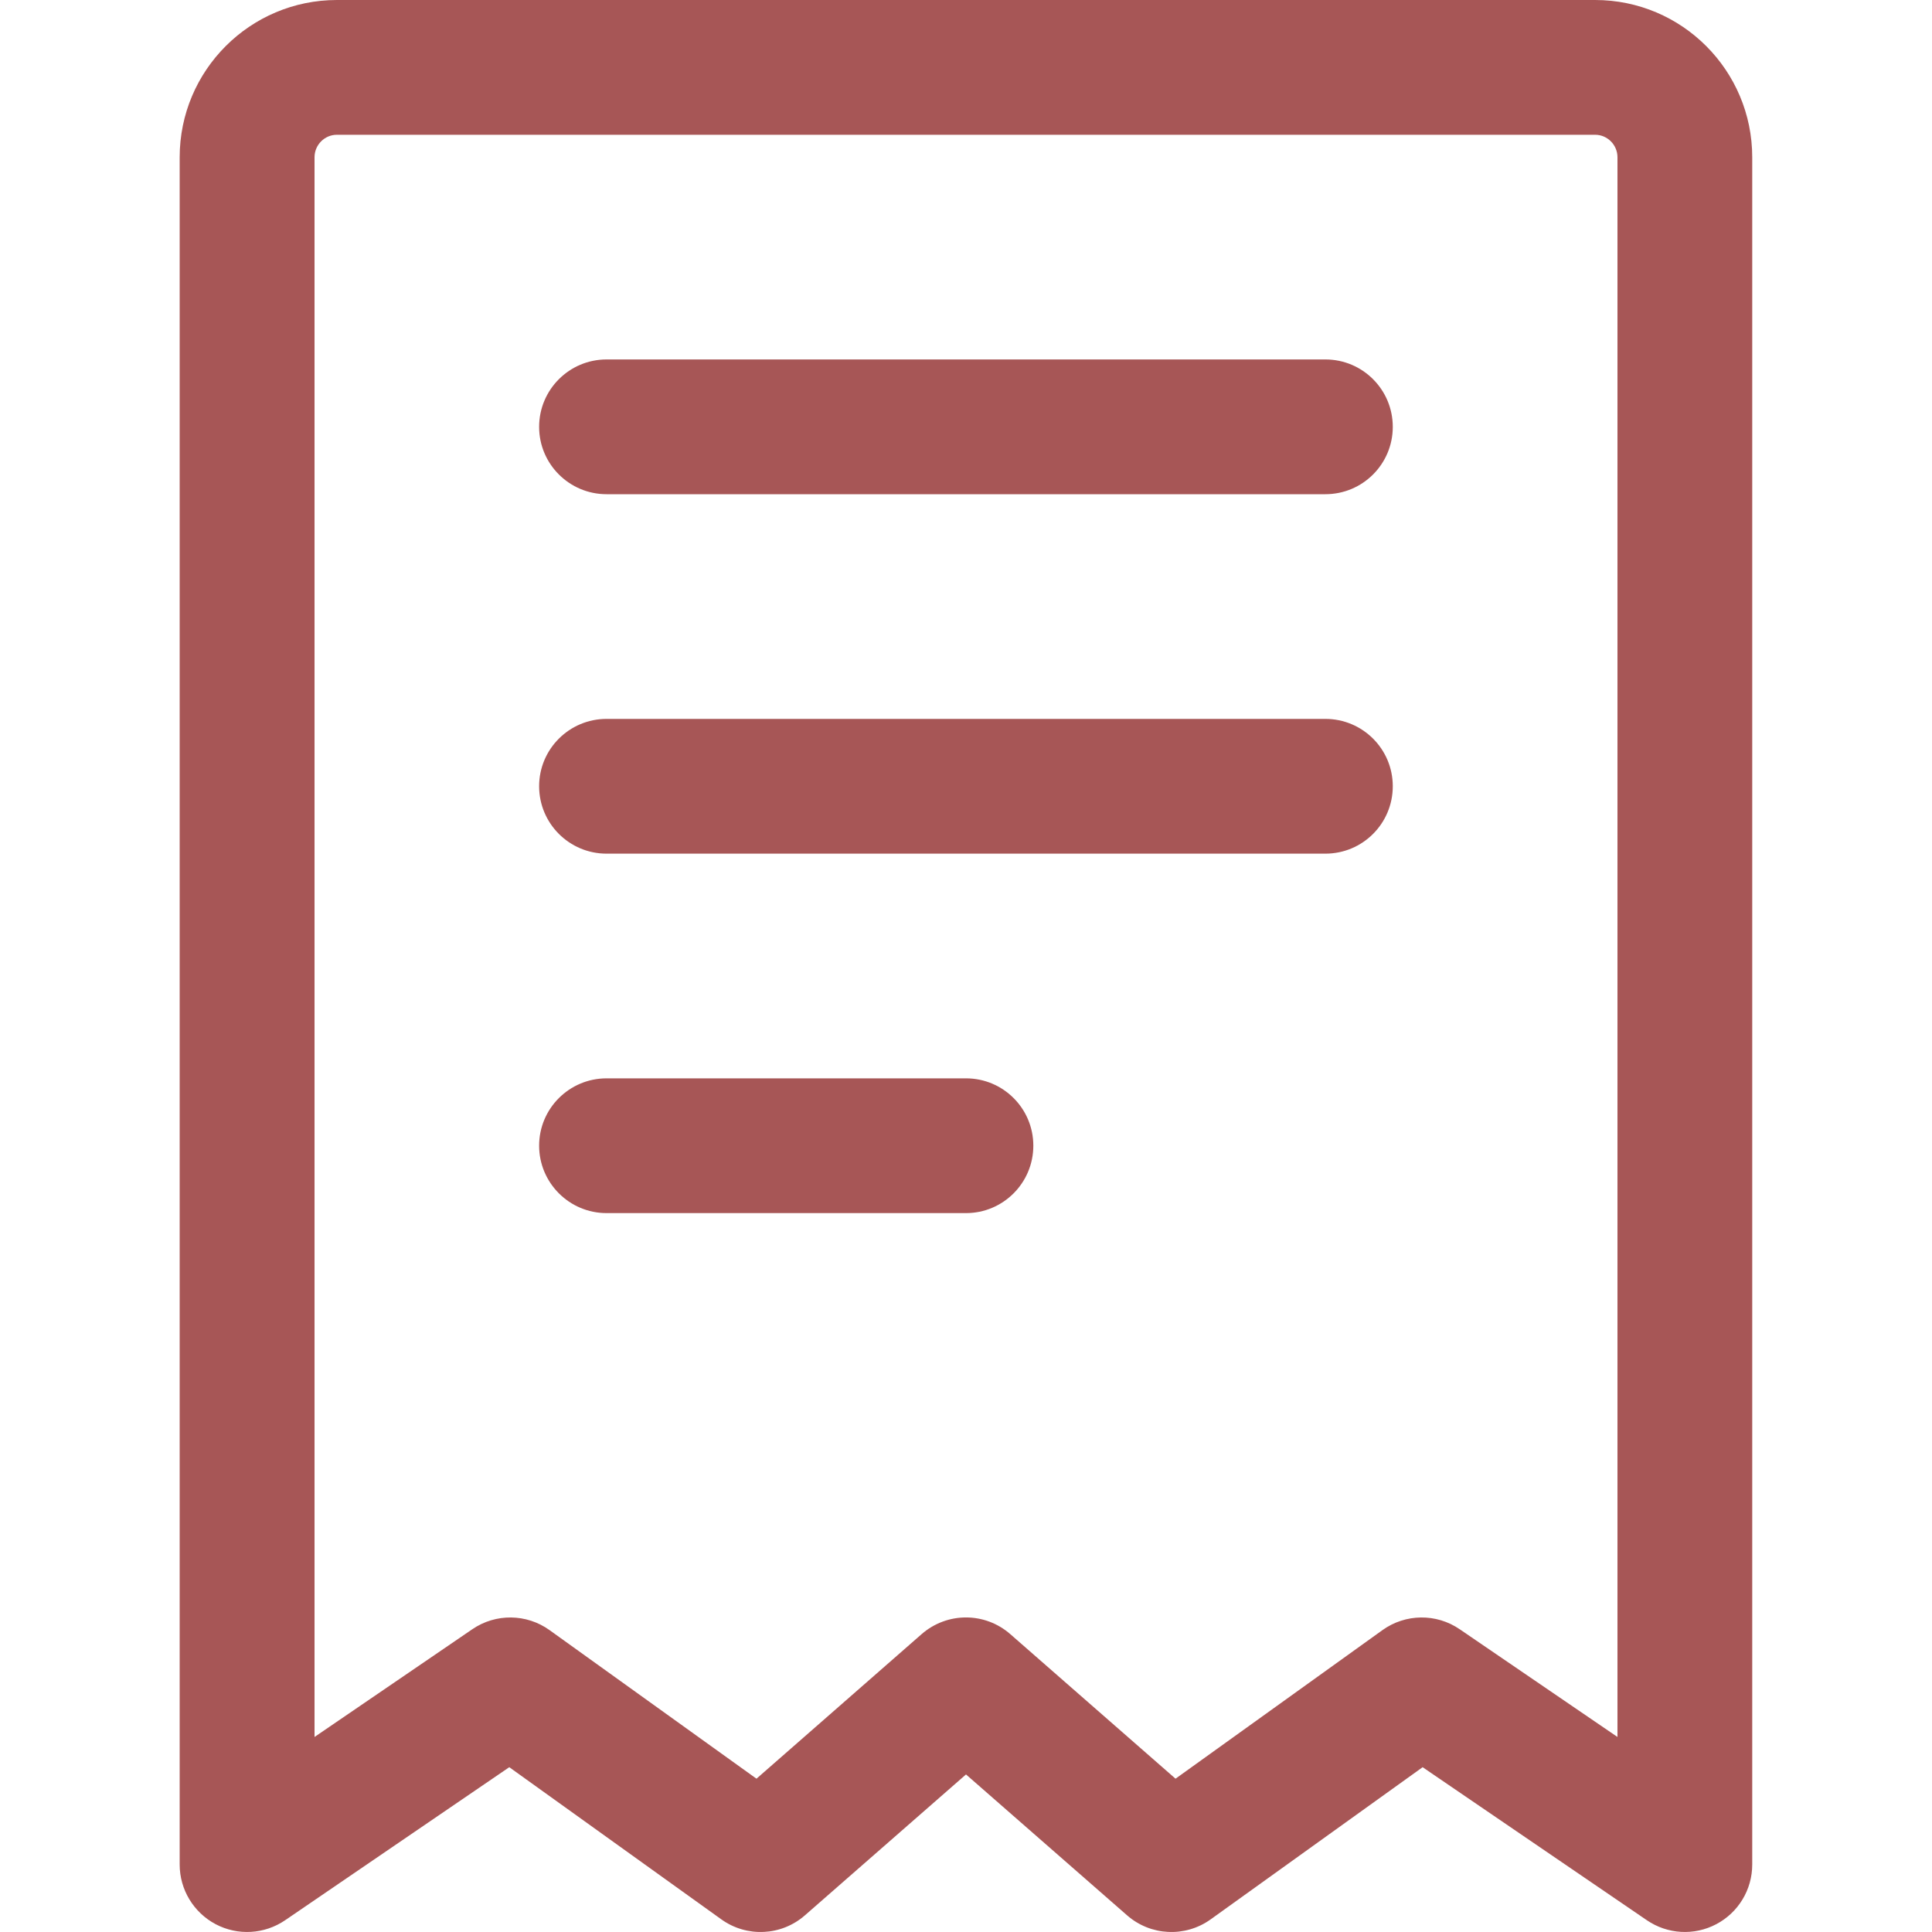
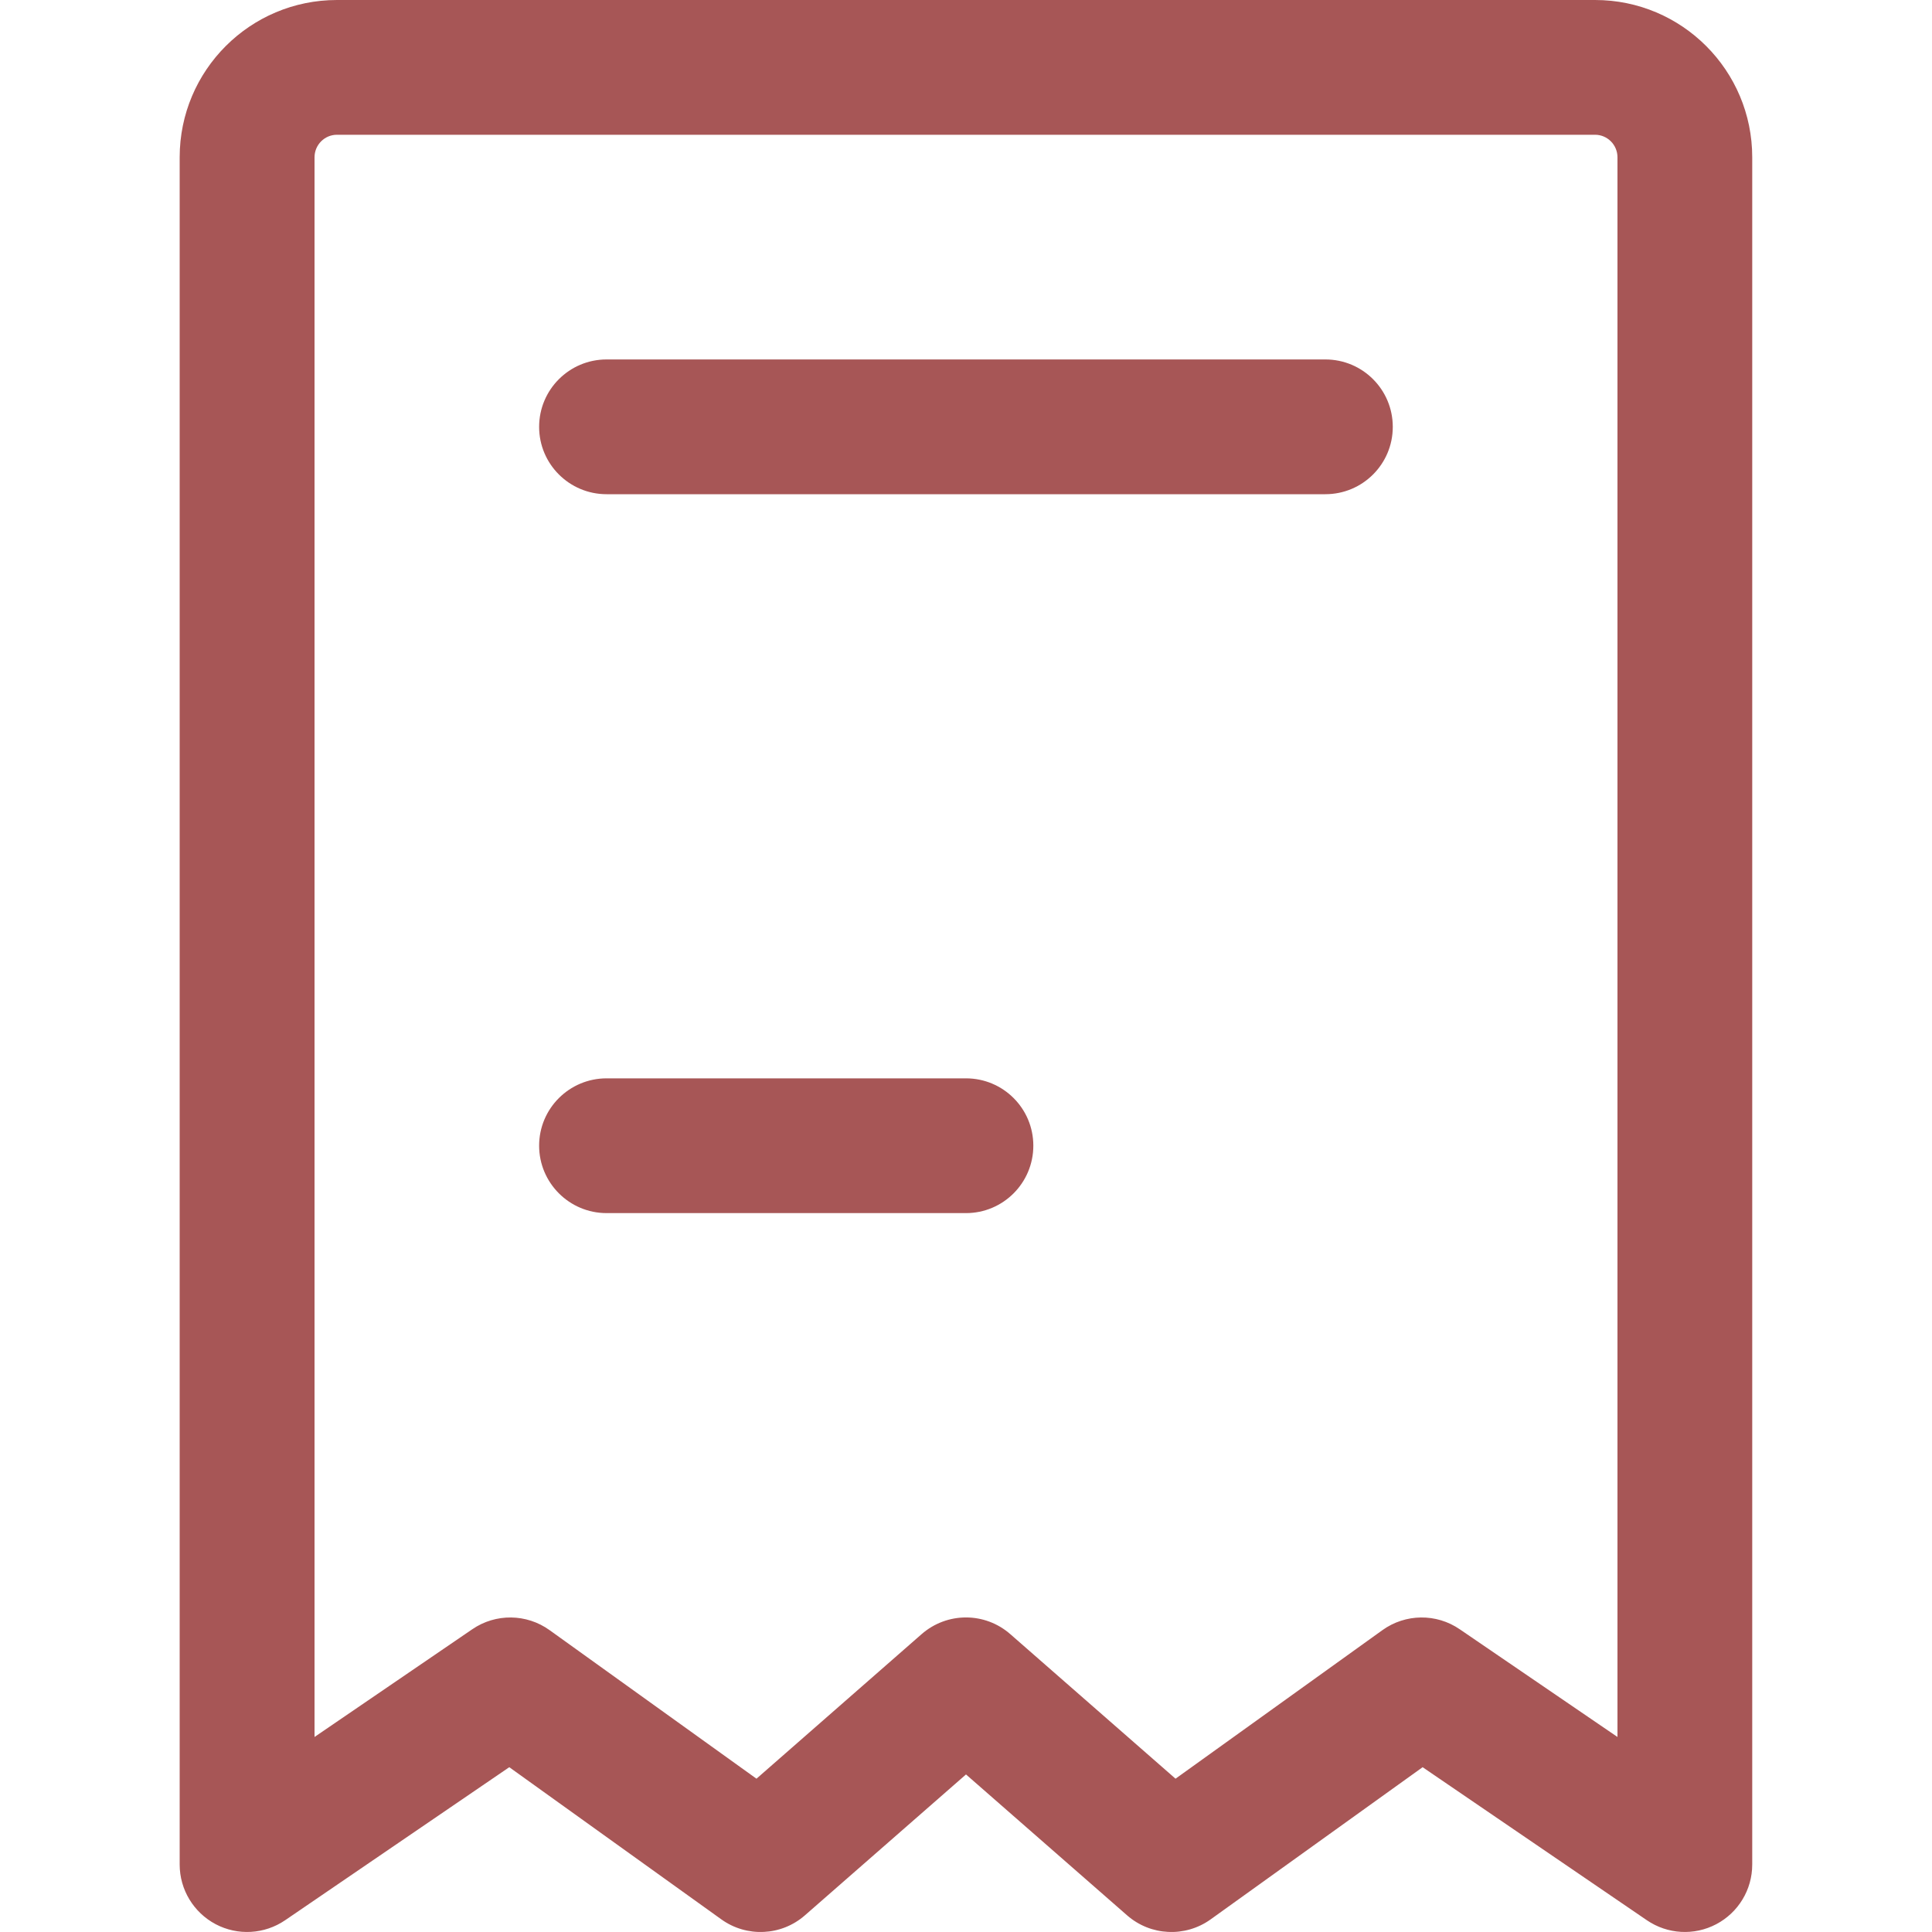
<svg xmlns="http://www.w3.org/2000/svg" width="20" height="20" viewBox="0 0 20 20" fill="none">
  <g clip-path="url(#clip0_373_12300)">
    <path fill-rule="evenodd" clip-rule="evenodd" d="M18.139 1.628V19.302C18.139 19.561 17.996 19.798 17.767 19.919C17.538 20.04 17.262 20.024 17.048 19.878L14.727 18.294L12.533 19.869C12.27 20.058 11.911 20.041 11.667 19.827L10 18.369L8.333 19.827C8.089 20.041 7.73 20.058 7.467 19.869L5.272 18.294L2.952 19.878C2.738 20.024 2.461 20.04 2.232 19.919C2.004 19.798 1.86 19.561 1.86 19.302V1.628C1.86 0.729 2.589 0 3.488 0H16.512C17.411 0 18.139 0.729 18.139 1.628ZM16.744 1.628C16.744 1.5 16.64 1.395 16.512 1.395H3.488C3.36 1.395 3.256 1.5 3.256 1.628V17.981L4.889 16.866C5.131 16.7 5.451 16.704 5.689 16.875L7.831 18.413L9.54 16.917C9.804 16.686 10.196 16.686 10.459 16.917L12.169 18.413L14.311 16.875C14.549 16.704 14.869 16.7 15.111 16.866L16.744 17.981V1.628Z" fill="#A75656" />
    <path fill-rule="evenodd" clip-rule="evenodd" d="M6.279 5.116C5.894 5.116 5.581 4.804 5.581 4.419C5.581 4.033 5.894 3.721 6.279 3.721H13.72C14.106 3.721 14.418 4.033 14.418 4.419C14.418 4.804 14.106 5.116 13.72 5.116H6.279Z" fill="#A75656" />
-     <path fill-rule="evenodd" clip-rule="evenodd" d="M6.279 8.837C5.894 8.837 5.581 8.525 5.581 8.139C5.581 7.754 5.894 7.442 6.279 7.442H13.72C14.106 7.442 14.418 7.754 14.418 8.139C14.418 8.525 14.106 8.837 13.72 8.837H6.279Z" fill="#A75656" />
    <path fill-rule="evenodd" clip-rule="evenodd" d="M6.279 12.558C5.894 12.558 5.581 12.245 5.581 11.86C5.581 11.475 5.894 11.163 6.279 11.163H10C10.385 11.163 10.697 11.475 10.697 11.86C10.697 12.245 10.385 12.558 10 12.558H6.279Z" fill="#A75656" />
  </g>
  <defs>
    <clipPath id="clip0_373_12300">
      <rect width="20" height="20" fill="white" />
    </clipPath>
  </defs>
</svg>